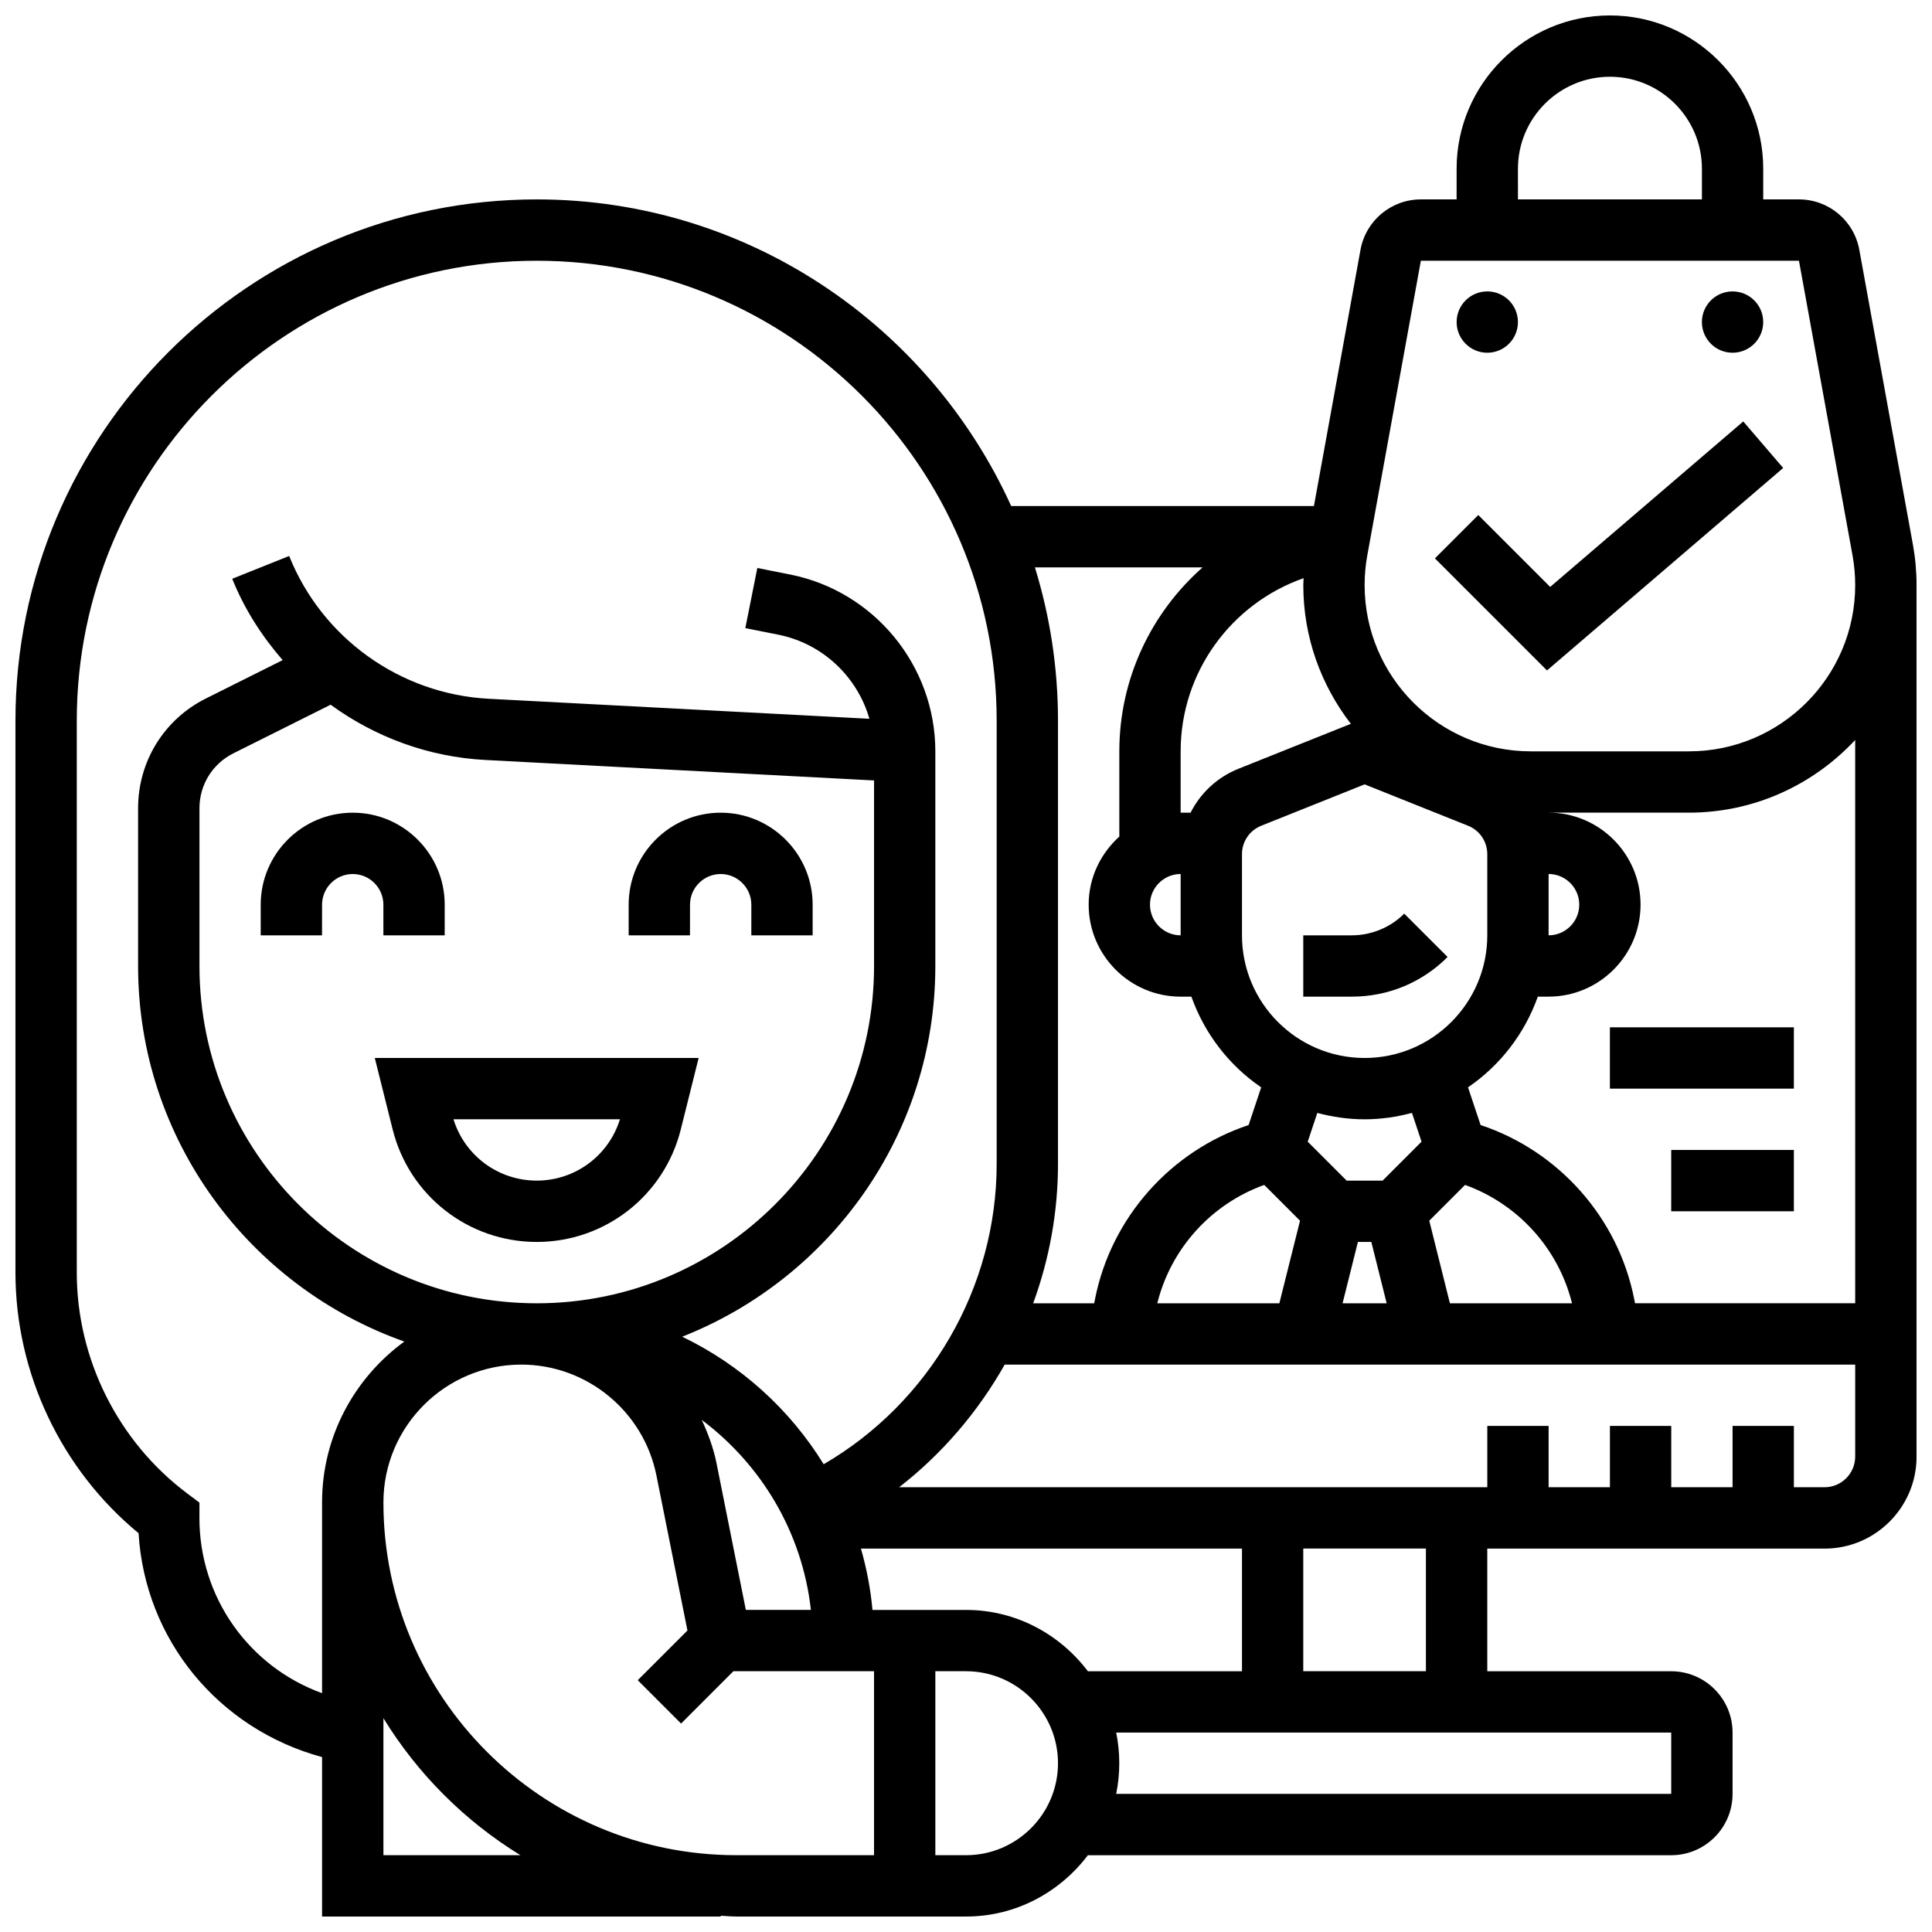
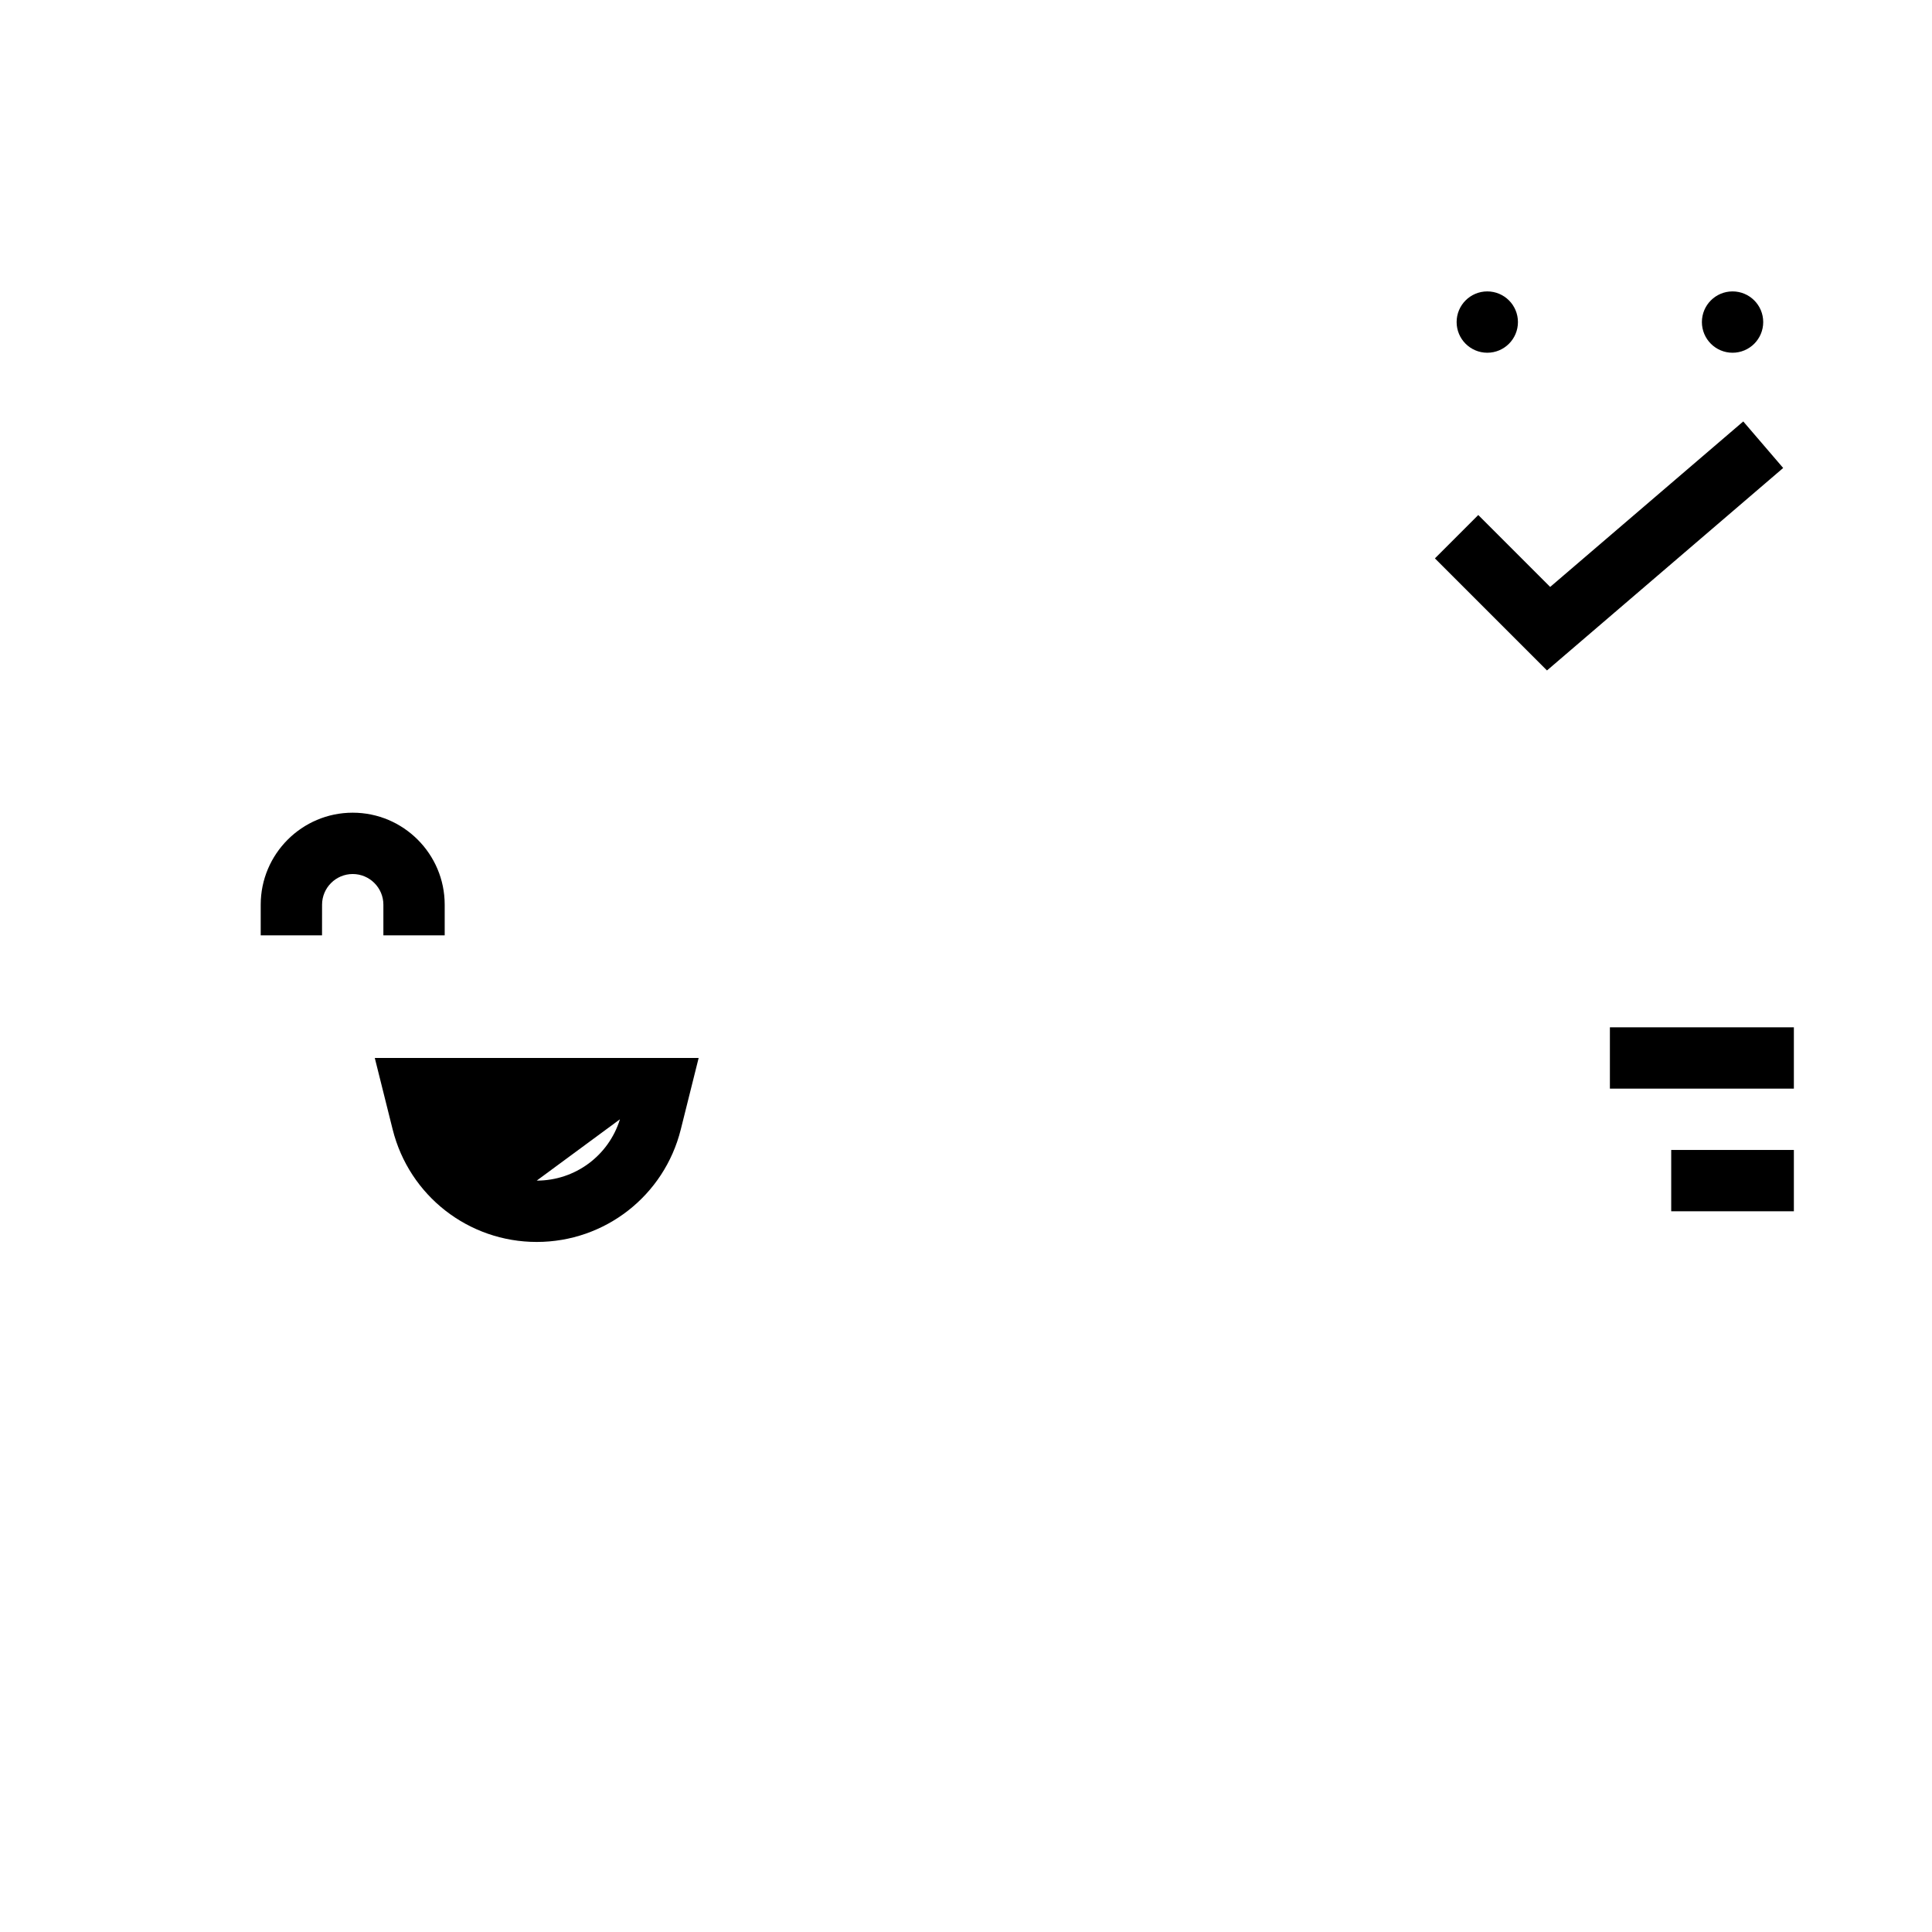
<svg xmlns="http://www.w3.org/2000/svg" width="800px" height="800px" version="1.1" viewBox="144 144 512 512">
  <defs>
    <clipPath id="a">
      <path d="m148.09 148.09h503.81v503.81h-503.81z" />
    </clipPath>
  </defs>
-   <path d="m248.06 443.32c4.391 17.555 20.09 29.809 38.176 29.809 18.09 0 33.789-12.254 38.176-29.805l4.738-18.953h-85.828zm60.23-2.695c-2.981 9.637-11.871 16.25-22.055 16.25s-19.078-6.613-22.055-16.25z" />
+   <path d="m248.06 443.32c4.391 17.555 20.09 29.809 38.176 29.809 18.09 0 33.789-12.254 38.176-29.805l4.738-18.953h-85.828zm60.23-2.695c-2.981 9.637-11.871 16.25-22.055 16.25z" />
  <path d="m229.35 383.75c0-4.477 3.648-8.125 8.125-8.125 4.477 0 8.125 3.648 8.125 8.125v8.125h16.25v-8.125c0-13.441-10.938-24.379-24.379-24.379s-24.379 10.938-24.379 24.379v8.125h16.25z" />
-   <path d="m326.86 383.75c0-4.477 3.648-8.125 8.125-8.125 4.477 0 8.125 3.648 8.125 8.125v8.125h16.25v-8.125c0-13.441-10.938-24.379-24.379-24.379s-24.379 10.938-24.379 24.379v8.125h16.25z" />
  <g clip-path="url(#a)">
-     <path d="m650.93 288.27-14.195-78.082c-1.406-7.727-8.129-13.344-15.984-13.344h-9.477v-8.125c0-22.402-18.227-40.629-40.629-40.629-22.402 0-40.629 18.227-40.629 40.629v8.125h-9.477c-7.859 0-14.586 5.613-15.992 13.352l-12.344 67.91h-80.227c-21.73-47.848-69.859-81.262-125.74-81.262-76.172 0-138.14 61.969-138.14 138.14v146.27c0 26.652 12.125 52.168 32.625 69.055 1.699 28.18 21.102 51.852 48.633 59.336v42.254h105.64v-0.211c1.375 0.059 2.715 0.211 4.106 0.211h60.906c13.223 0 24.875-6.445 32.293-16.25h154.6c8.965 0 16.25-7.289 16.25-16.25v-16.25c0-8.965-7.289-16.25-16.25-16.25h-48.754v-32.504h89.387c13.441 0 24.379-10.938 24.379-24.379l-0.004-230.95c0-3.602-0.324-7.234-0.973-10.793zm-104.66-99.551c0-13.441 10.938-24.379 24.379-24.379 13.441 0 24.379 10.938 24.379 24.379v8.125h-48.754zm-39.922 102.46 14.195-78.082h100.2l14.195 78.082c0.473 2.602 0.707 5.25 0.707 7.883 0.008 24.289-19.754 44.051-44.043 44.051h-41.914c-24.289 0-44.051-19.762-44.051-44.051 0-2.633 0.234-5.281 0.707-7.883zm-27.312 166.84 9.484 9.484-5.477 21.879h-32.348c3.606-14.535 14.324-26.328 28.34-31.363zm24.824 15.113h3.559l4.062 16.25h-11.684zm24.379 16.25-5.469-21.883 9.484-9.484c14.008 5.039 24.734 16.828 28.344 31.367zm-7.516-42.824-10.32 10.32h-9.523l-10.32-10.32 2.543-7.621c4.008 1.066 8.199 1.691 12.539 1.691 4.34 0 8.531-0.625 12.539-1.699zm-15.082-22.184c-17.926 0-32.504-14.578-32.504-32.504v-21.5c0-3.34 2.008-6.305 5.109-7.539l27.395-10.965 27.395 10.961c3.102 1.238 5.109 4.203 5.109 7.543v21.5c0 17.926-14.578 32.504-32.504 32.504zm-48.758-48.754v16.25c-4.477 0-8.125-3.648-8.125-8.125 0-4.477 3.648-8.125 8.125-8.125zm2.633-16.254h-2.633v-16.25c0-21.055 13.465-39.176 32.586-45.895-0.016 0.617-0.082 1.234-0.082 1.844 0 13.84 4.738 26.562 12.602 36.754l-29.789 11.914c-5.652 2.266-10.066 6.457-12.684 11.633zm94.879 16.254c4.477 0 8.125 3.648 8.125 8.125 0 4.477-3.648 8.125-8.125 8.125zm-91.684-81.262c-13.578 11.98-22.078 29.449-22.078 48.758v22.59c-4.949 4.461-8.125 10.863-8.125 18.039 0 13.441 10.938 24.379 24.379 24.379h2.844c3.496 9.84 10.02 18.25 18.496 24.035l-3.332 9.988c-20.641 6.859-36.379 24.477-40.68 45.992l-0.246 1.242h-16.164c4.269-11.676 6.574-24.141 6.574-36.922v-117.47c0-14.141-2.152-27.773-6.117-40.629zm-265.86 251.91v-4.062l-3.25-2.438c-18.312-13.742-29.254-35.609-29.254-58.508v-146.27c0-67.211 54.68-121.89 121.89-121.89s121.89 54.68 121.89 121.89v117.47c0 32.797-17.781 63.254-45.84 79.578-8.98-14.562-21.988-26.336-37.5-33.797 39.215-15.441 67.086-53.609 67.086-98.242v-56.883c0-22.688-16.156-42.395-38.41-46.848l-8.762-1.746-3.184 15.934 8.75 1.746c11.766 2.356 20.949 11.172 24.133 22.281l-100.93-5.305c-23.395-1.234-44.141-16.082-52.836-37.836l-15.09 6.039c3.219 8.035 7.852 15.211 13.359 21.559l-20.348 10.172c-11.078 5.535-17.961 16.684-17.961 29.07v41.816c0 45.945 29.531 85.016 70.559 99.527-13.18 9.602-21.805 25.117-21.805 42.637v50.543c-19.266-6.973-32.504-25.273-32.504-46.441zm235.45 40.629c-7.426-9.809-19.078-16.25-32.293-16.25h-24.793c-0.504-5.59-1.559-11.012-3.055-16.25l100.98-0.004v32.504zm-200.68-256.14c11.773 8.582 25.945 13.855 41.012 14.645l103 5.426v49.172c0 49.285-40.102 89.387-89.387 89.387-49.285-0.004-89.387-40.105-89.387-89.387v-41.816c0-6.191 3.445-11.766 8.98-14.539zm102.27 201.05c-0.812-4.07-2.234-7.867-3.918-11.516 15.758 11.816 26.637 29.781 28.922 50.348l-17.238 0.004zm-88.281 103.84v-36.309c9.078 14.781 21.527 27.23 36.309 36.309zm0-93.488c0-20.137 16.391-36.527 36.527-36.527 17.348 0 32.414 12.352 35.82 29.367l8.223 41.102-13.172 13.172 11.488 11.488 13.863-13.871h37.266v48.754h-36.527c-51.551 0.004-93.488-41.934-93.488-93.484zm154.39 93.488h-8.125v-48.754h8.125c13.441 0 24.379 10.938 24.379 24.379-0.004 13.438-10.941 24.375-24.379 24.375zm186.89-16.254h-147.09c0.535-2.625 0.82-5.348 0.82-8.125 0-2.777-0.285-5.5-0.82-8.125h147.09zm-65.008-32.504h-32.504v-32.504h32.504zm105.64-48.754h-8.125v-16.25h-16.25v16.25h-16.25v-16.25h-16.25v16.25h-16.25v-16.25h-16.25v16.25h-155.87c11.457-8.891 20.918-20.008 27.977-32.504h225.39v24.379c0 4.477-3.648 8.125-8.125 8.125zm8.125-48.758h-58.344l-0.25-1.242c-4.297-21.516-20.039-39.125-40.68-45.992l-3.332-9.988c8.484-5.785 15-14.195 18.496-24.035h2.848c13.441 0 24.379-10.938 24.379-24.379s-10.938-24.379-24.379-24.379h37.207c17.391 0 33.031-7.445 44.051-19.258z" />
-   </g>
+     </g>
  <path d="m616.56 268.02-10.578-12.332-51.172 43.855-19.055-19.059-11.488 11.492 29.699 29.699z" />
  <path d="m546.27 229.35c0 4.488-3.637 8.129-8.125 8.129s-8.125-3.641-8.125-8.129c0-4.484 3.637-8.125 8.125-8.125s8.125 3.641 8.125 8.125" />
  <path d="m611.27 229.35c0 4.488-3.637 8.129-8.125 8.129-4.488 0-8.125-3.641-8.125-8.129 0-4.484 3.637-8.125 8.125-8.125 4.488 0 8.125 3.641 8.125 8.125" />
-   <path d="m502.27 391.87h-12.891v16.25h12.887c9.582 0 18.594-3.731 25.359-10.508l-11.488-11.488c-3.644 3.652-8.707 5.746-13.867 5.746z" />
  <path d="m570.64 416.25h48.754v16.25h-48.754z" />
  <path d="m586.89 448.75h32.504v16.25h-32.504z" />
</svg>